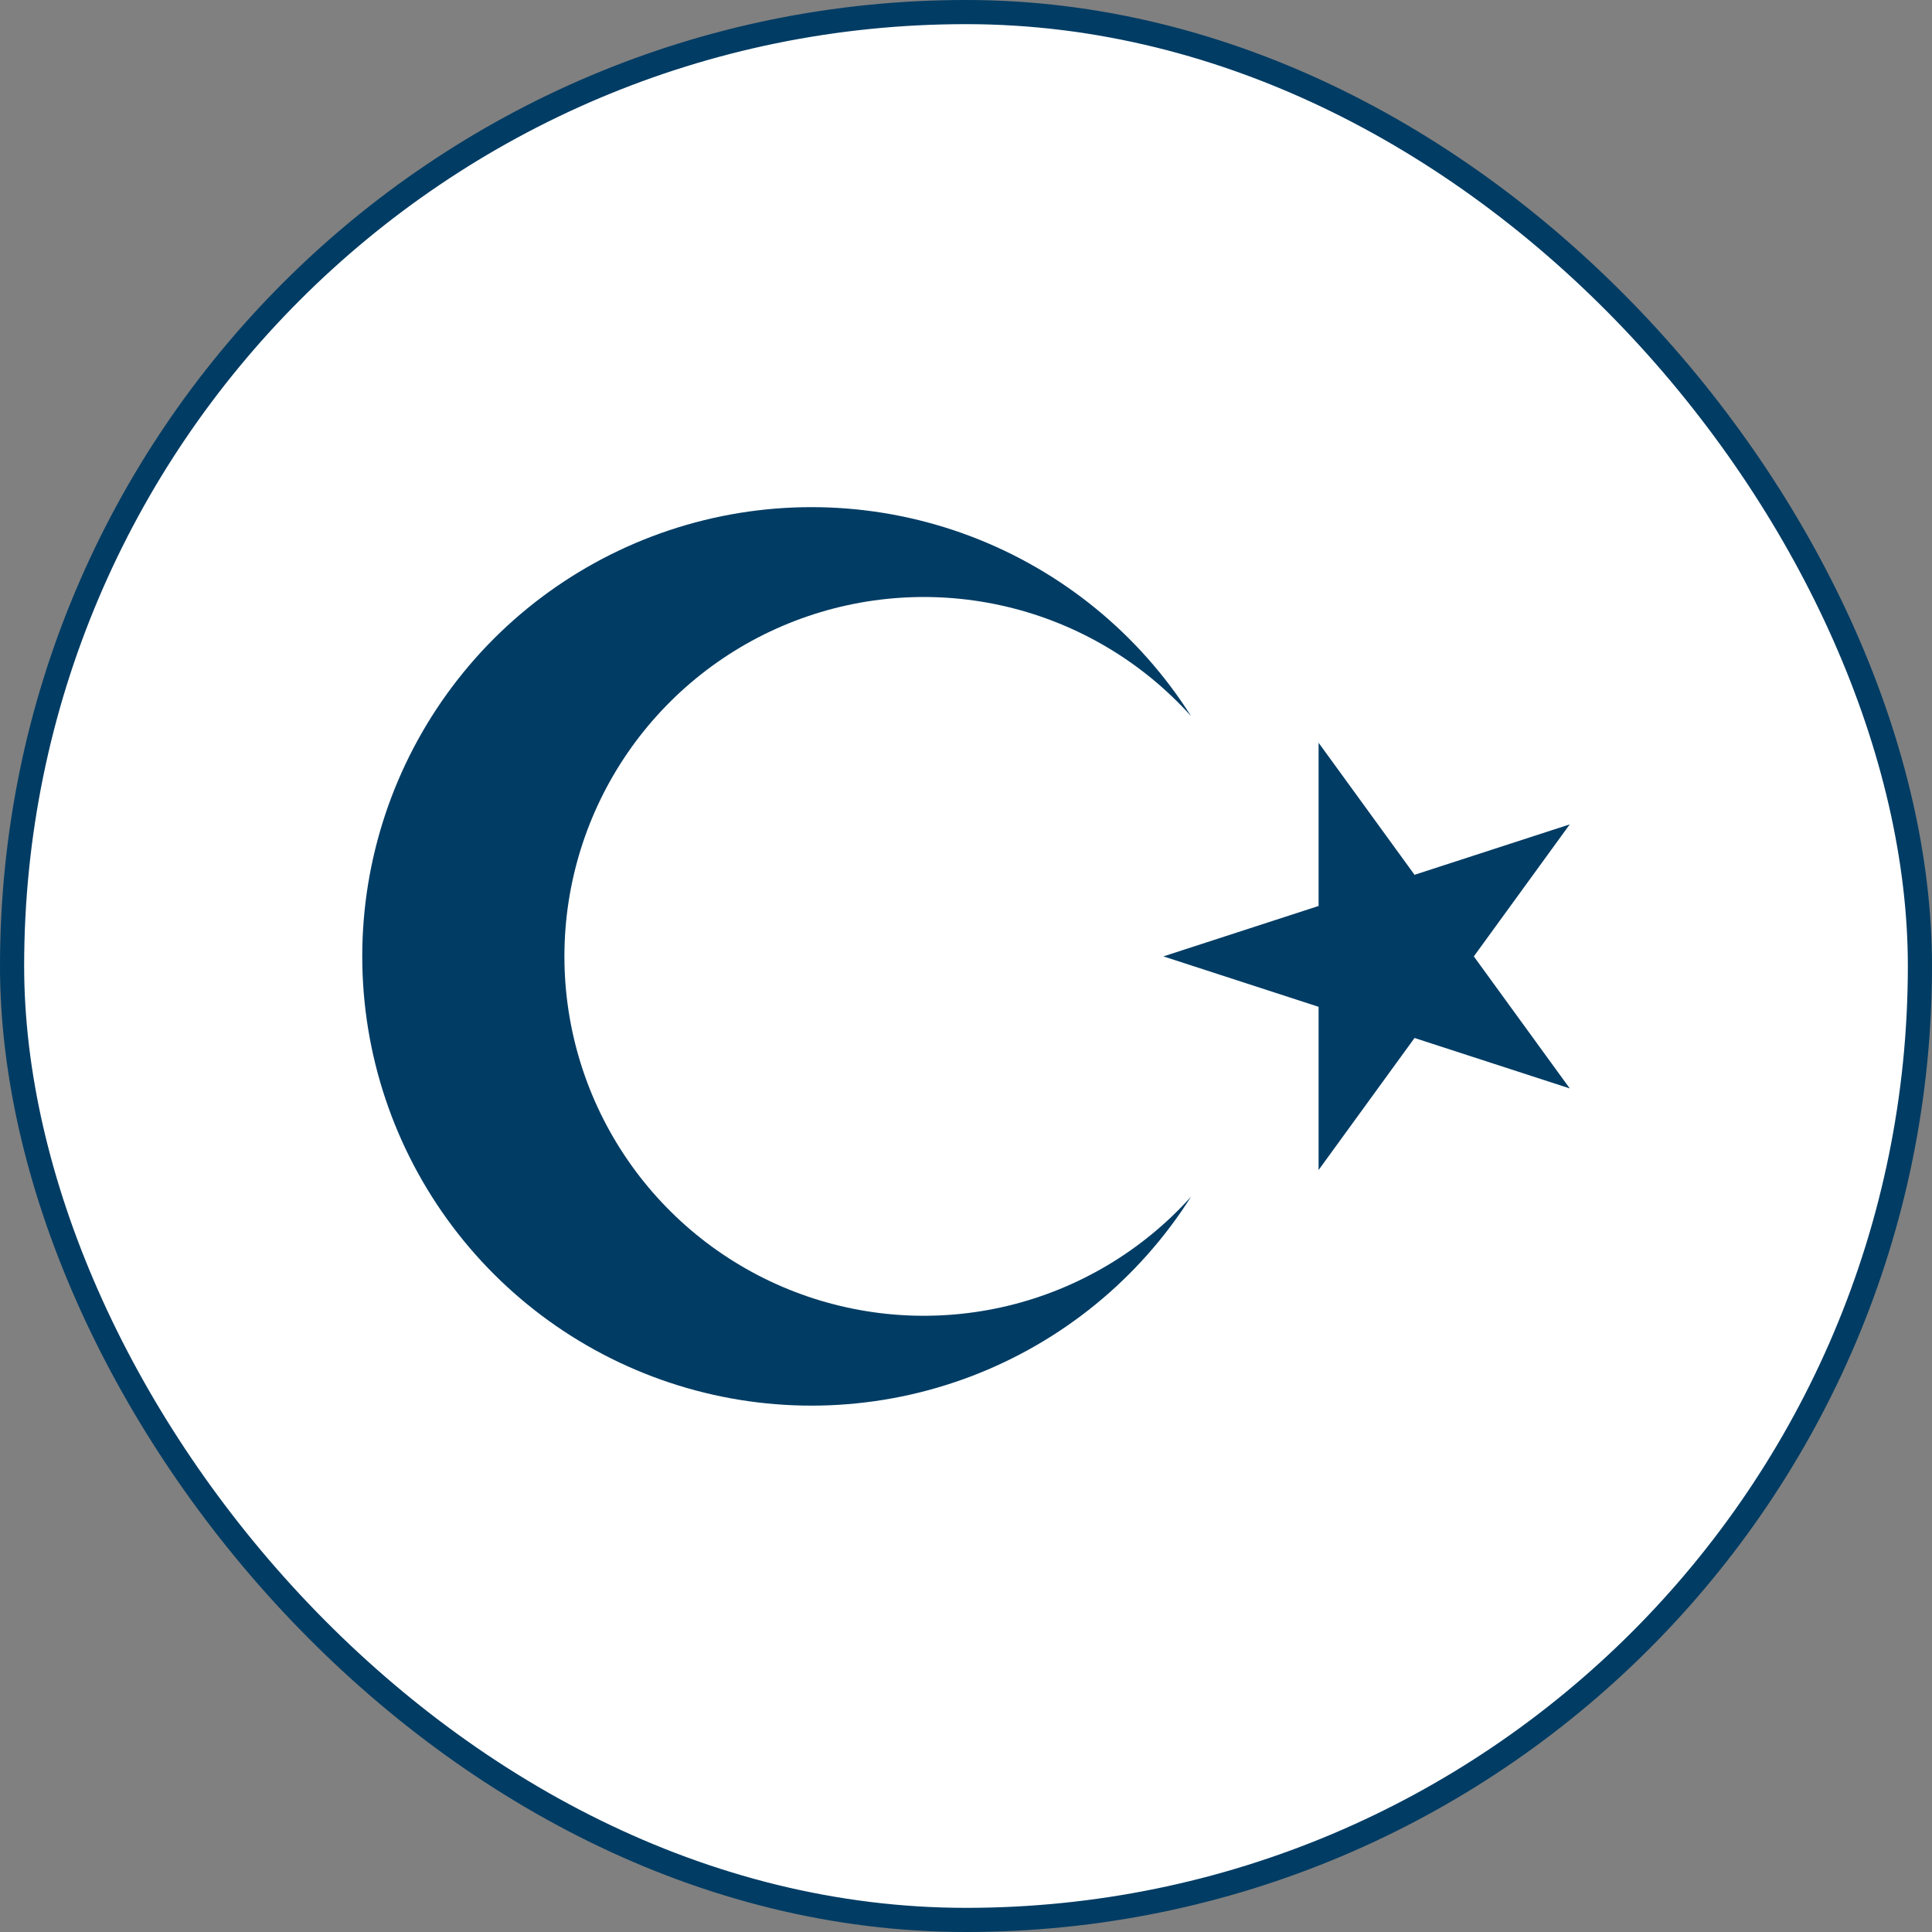
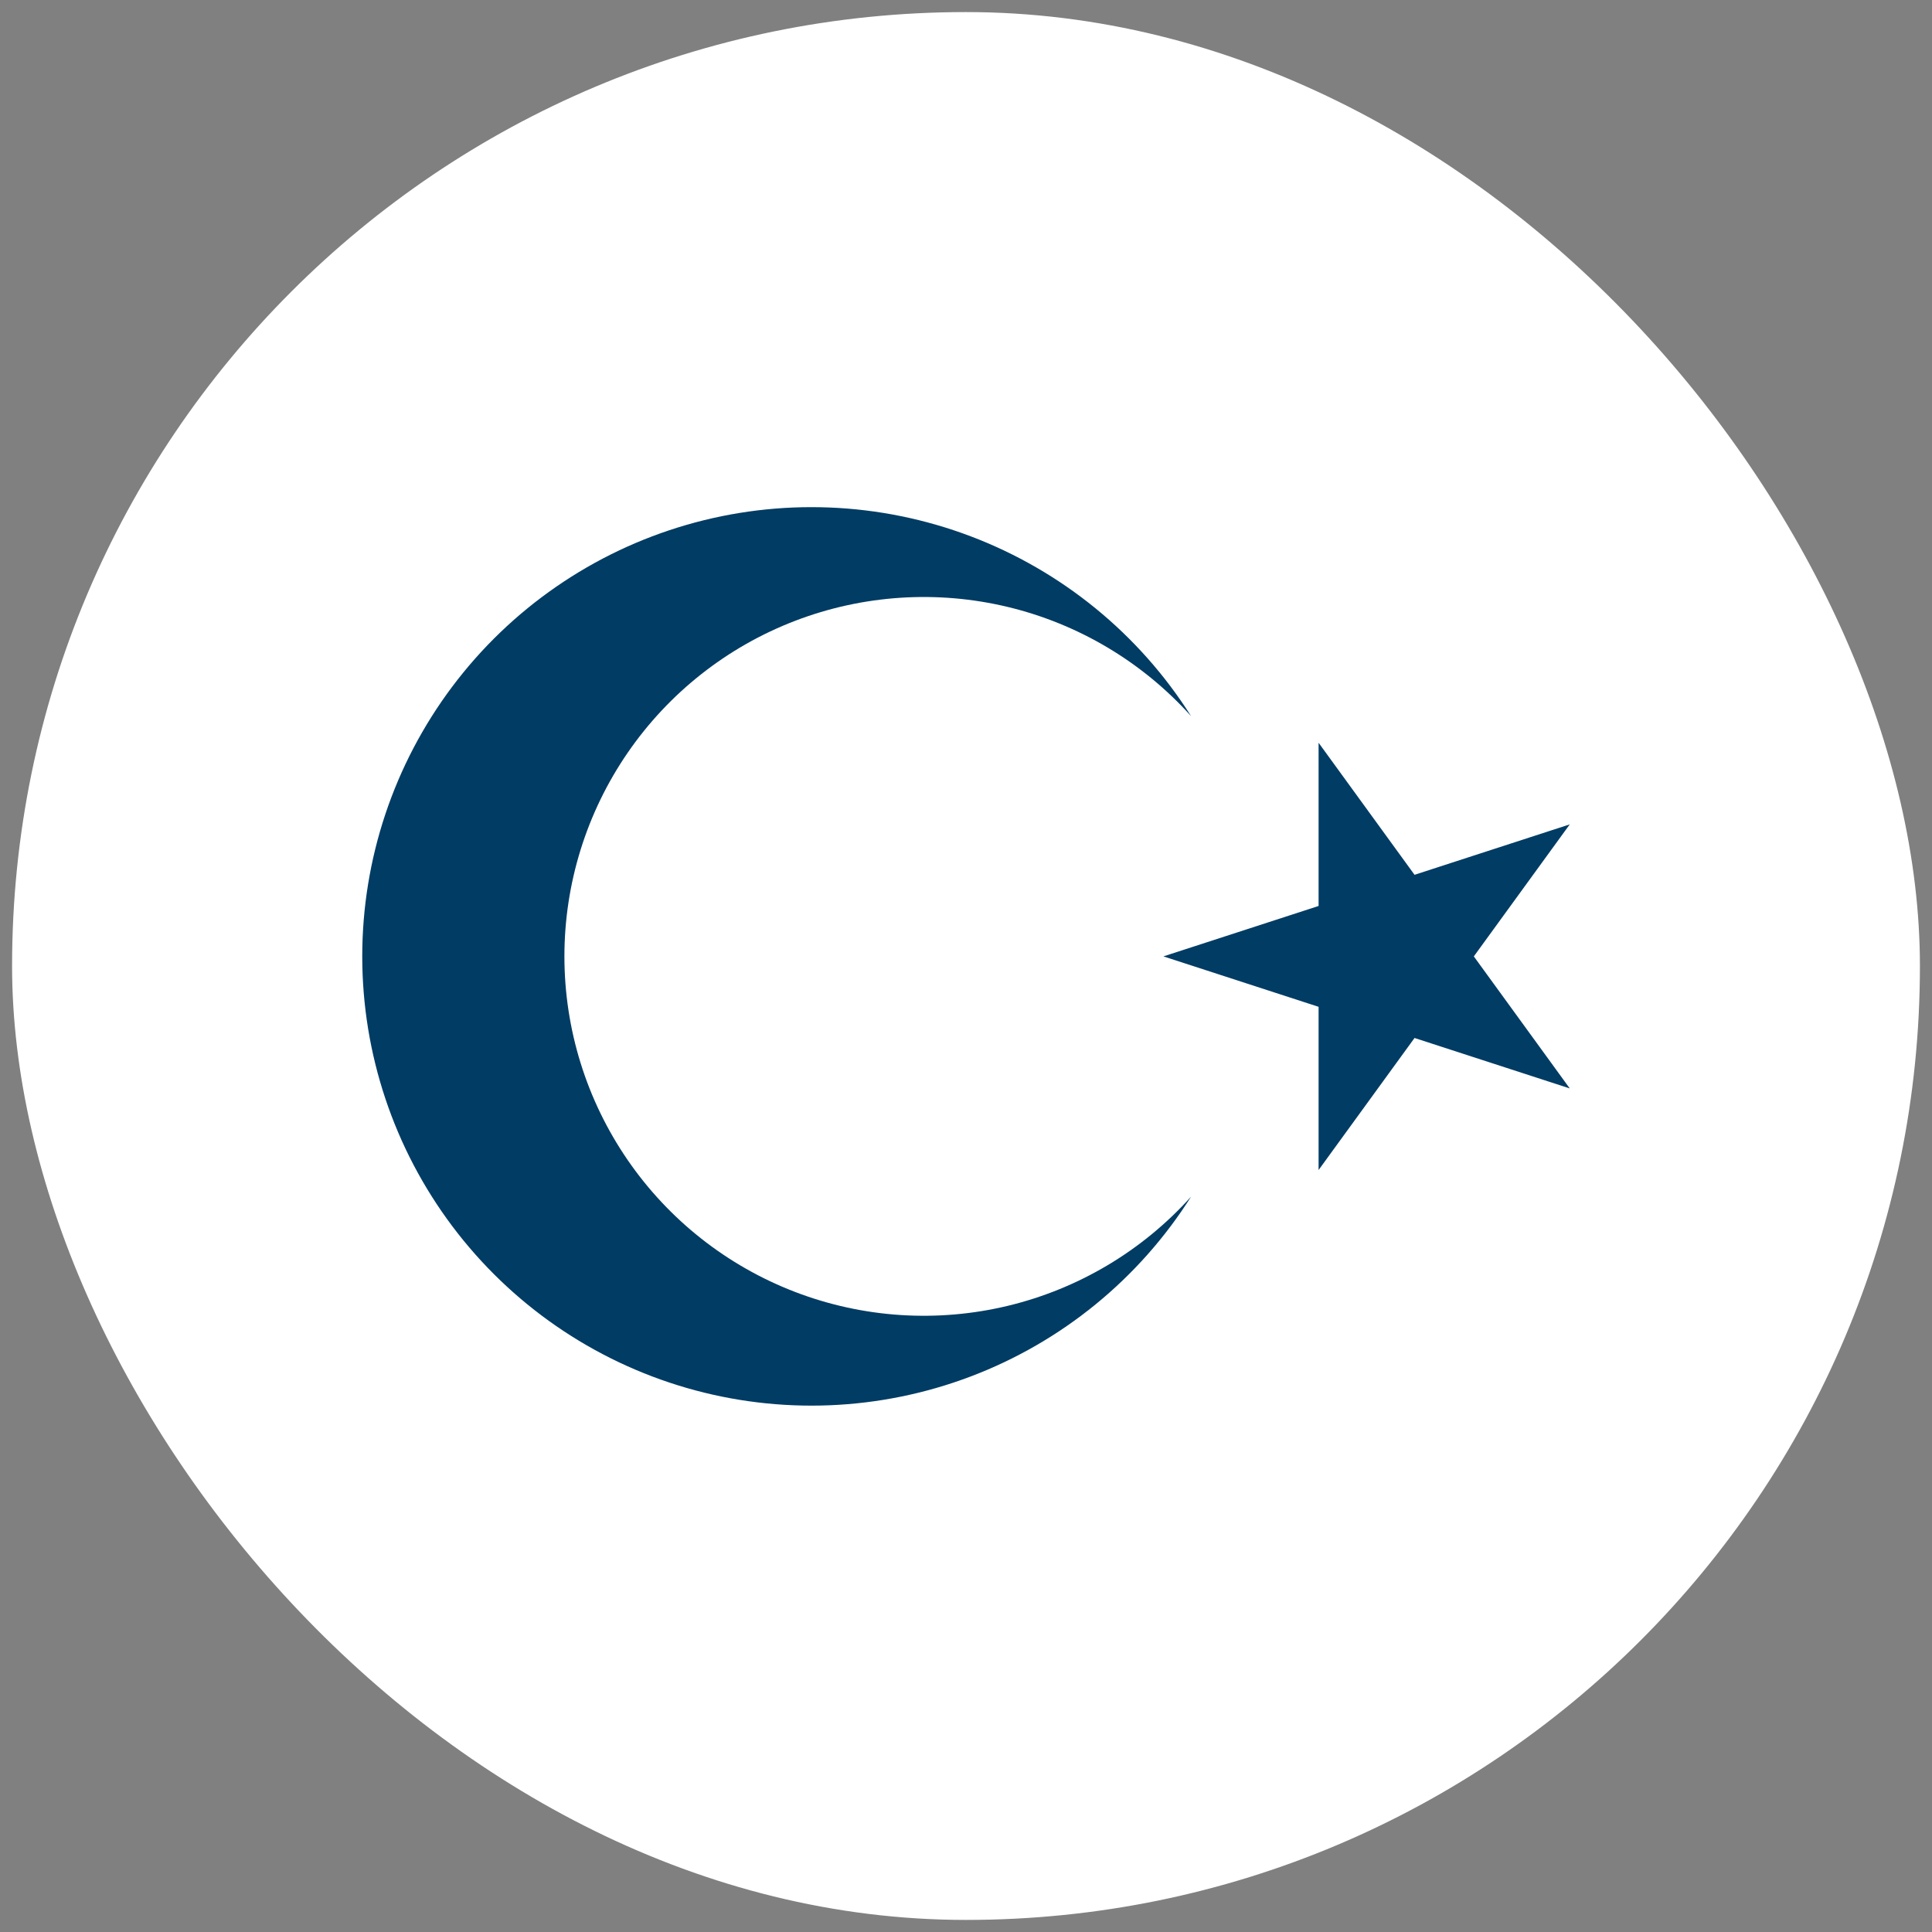
<svg xmlns="http://www.w3.org/2000/svg" width="80" height="80" viewBox="0 0 80 80" fill="none">
  <rect x="0" y="0" width="80" height="80" fill="#808080" stroke="none" />
  <rect x="0.5" y="0.5" width="79" height="79" rx="39.5" fill="white" />
-   <rect x="0.5" y="0.5" width="79" height="79" rx="39.5" stroke="#003C64" />
  <path d="M48.174 39.602L65 34.136L54.6 48.448V30.756L65 45.069L48.174 39.602ZM49.321 49.549C47.166 52.955 43.963 55.568 40.194 56.997C36.425 58.425 32.295 58.591 28.424 57.469C24.553 56.347 21.151 53.998 18.73 50.776C16.309 47.554 15 43.632 15 39.602C15 35.572 16.309 31.65 18.73 28.428C21.151 25.206 24.553 22.857 28.424 21.735C32.295 20.613 36.425 20.779 40.194 22.207C43.963 23.636 47.166 26.249 49.321 29.655C47.309 27.415 44.664 25.839 41.737 25.134C38.809 24.429 35.737 24.629 32.926 25.706C30.114 26.784 27.696 28.689 25.99 31.17C24.284 33.651 23.371 36.591 23.371 39.602C23.371 42.613 24.284 45.553 25.99 48.034C27.696 50.515 30.114 52.42 32.926 53.498C35.737 54.575 38.809 54.775 41.737 54.07C44.664 53.365 47.309 51.788 49.321 49.549Z" fill="#003C64" />
</svg>